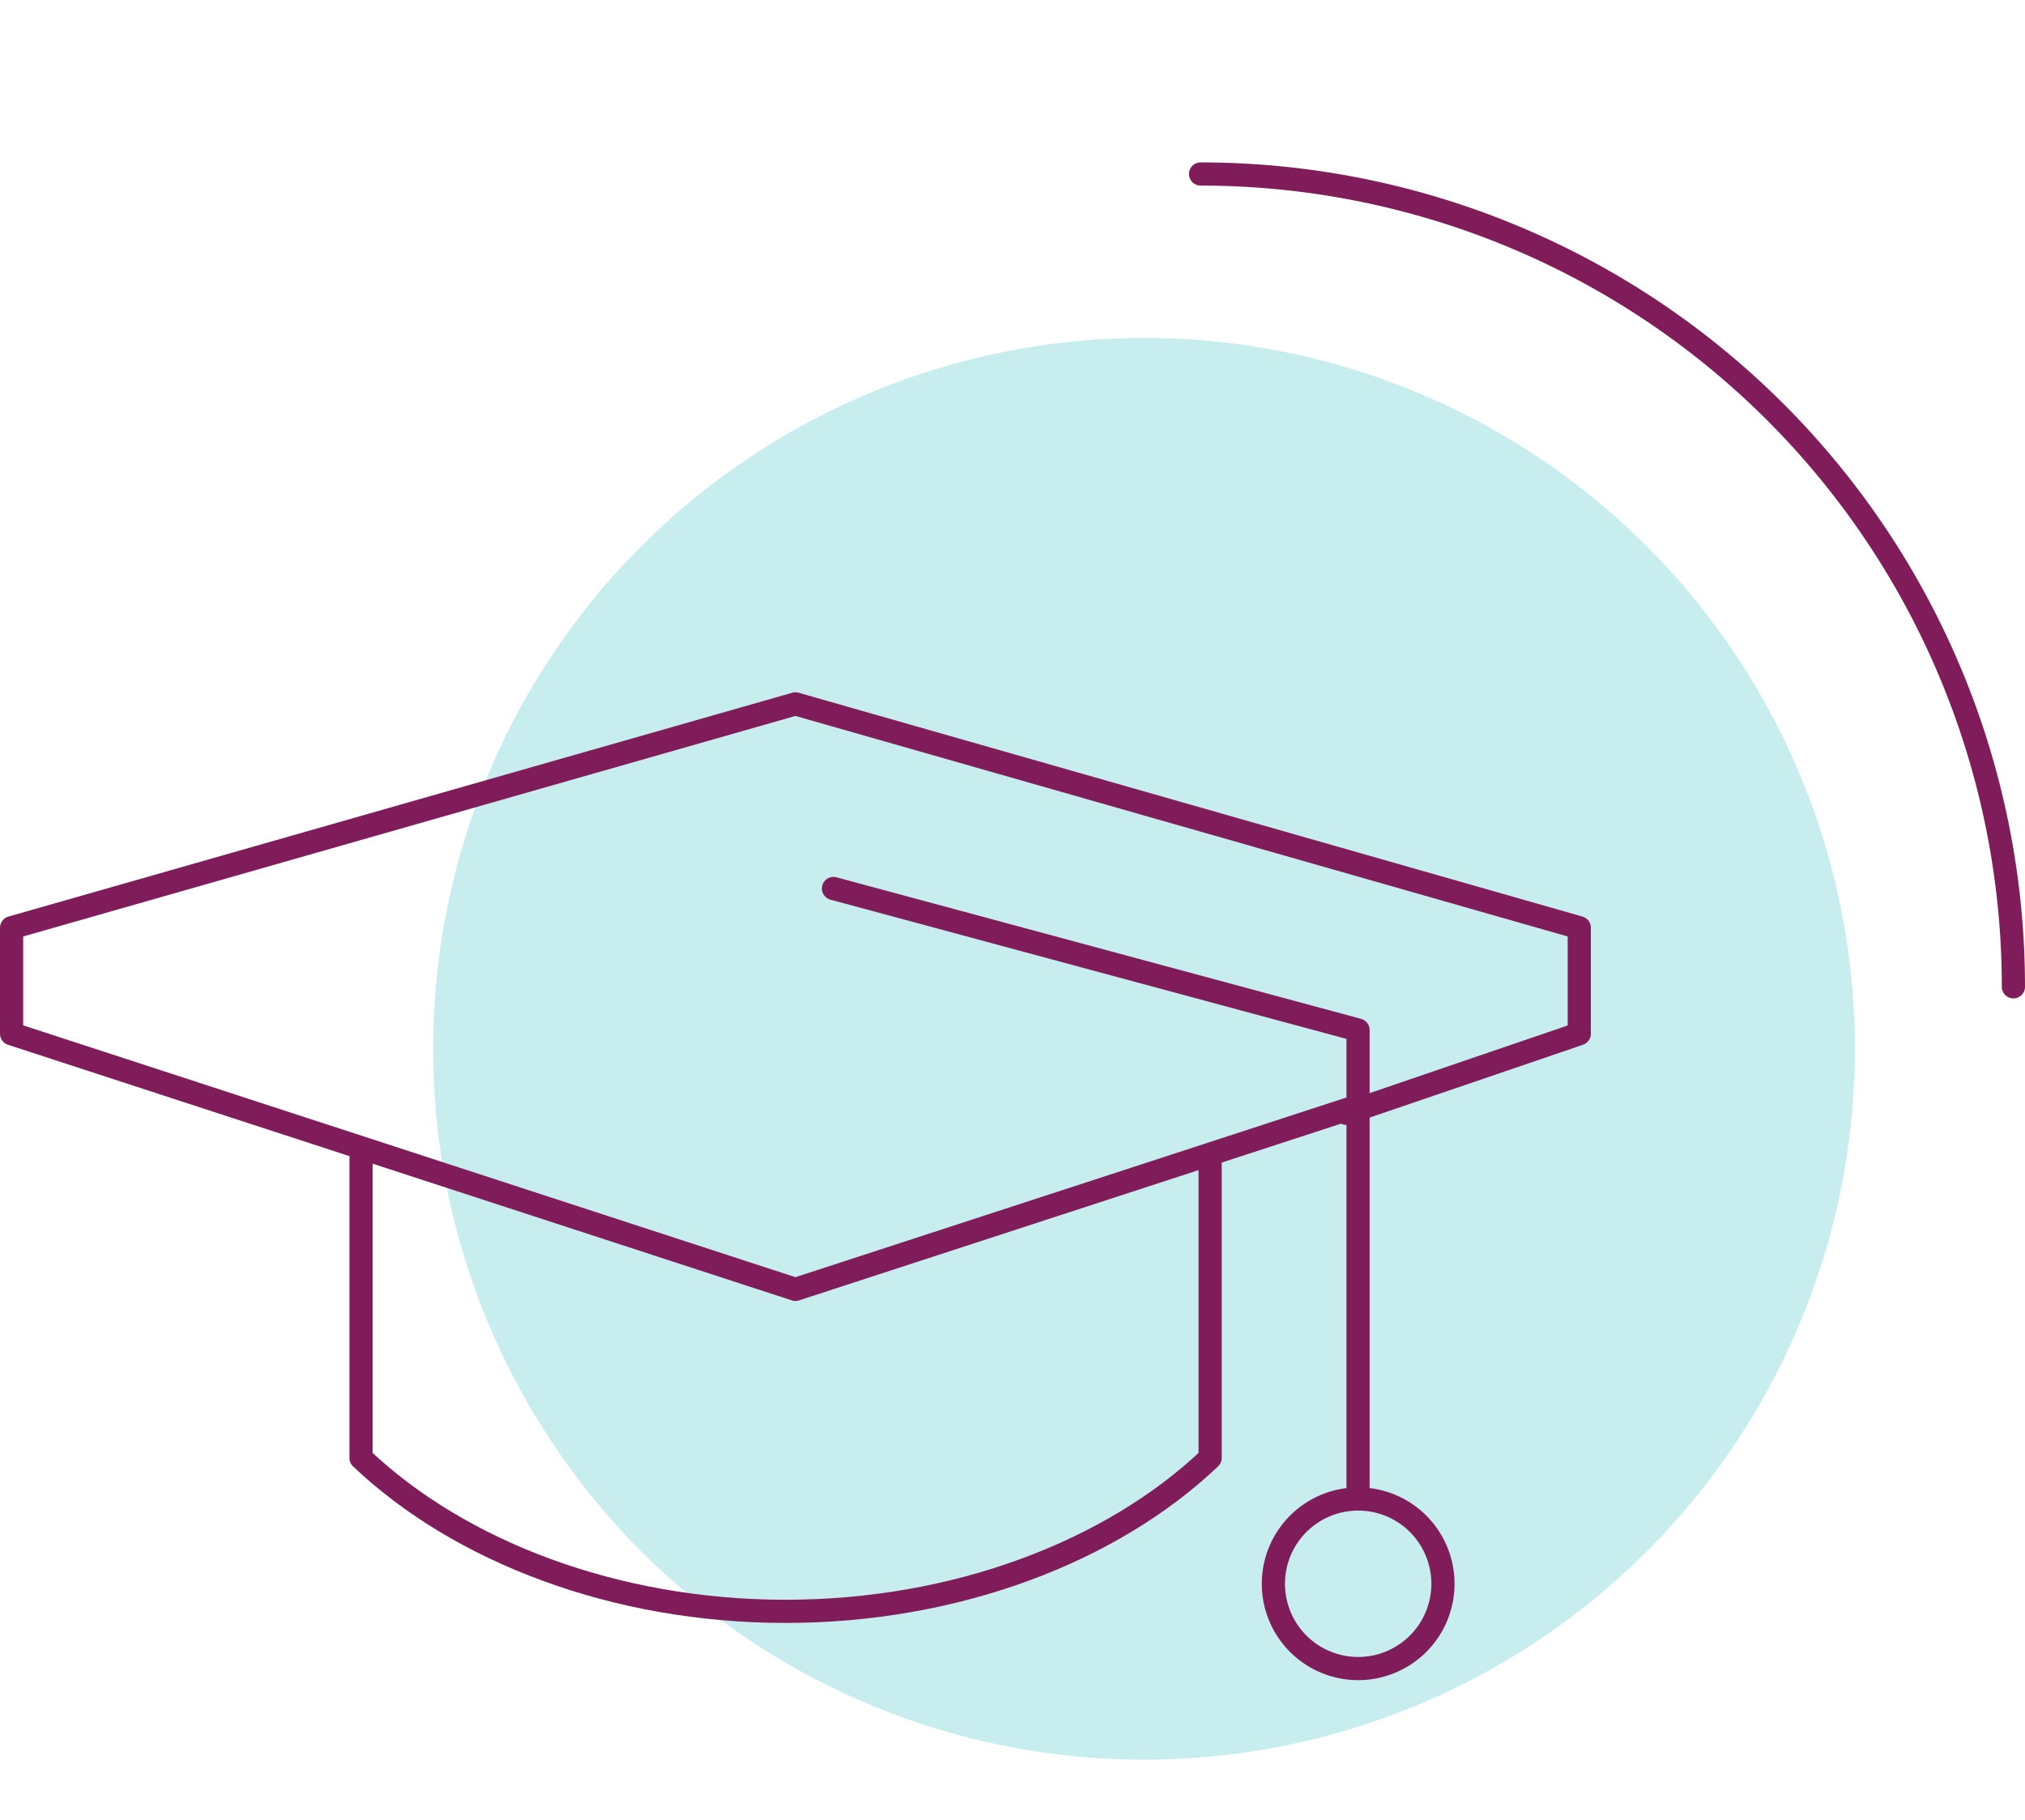
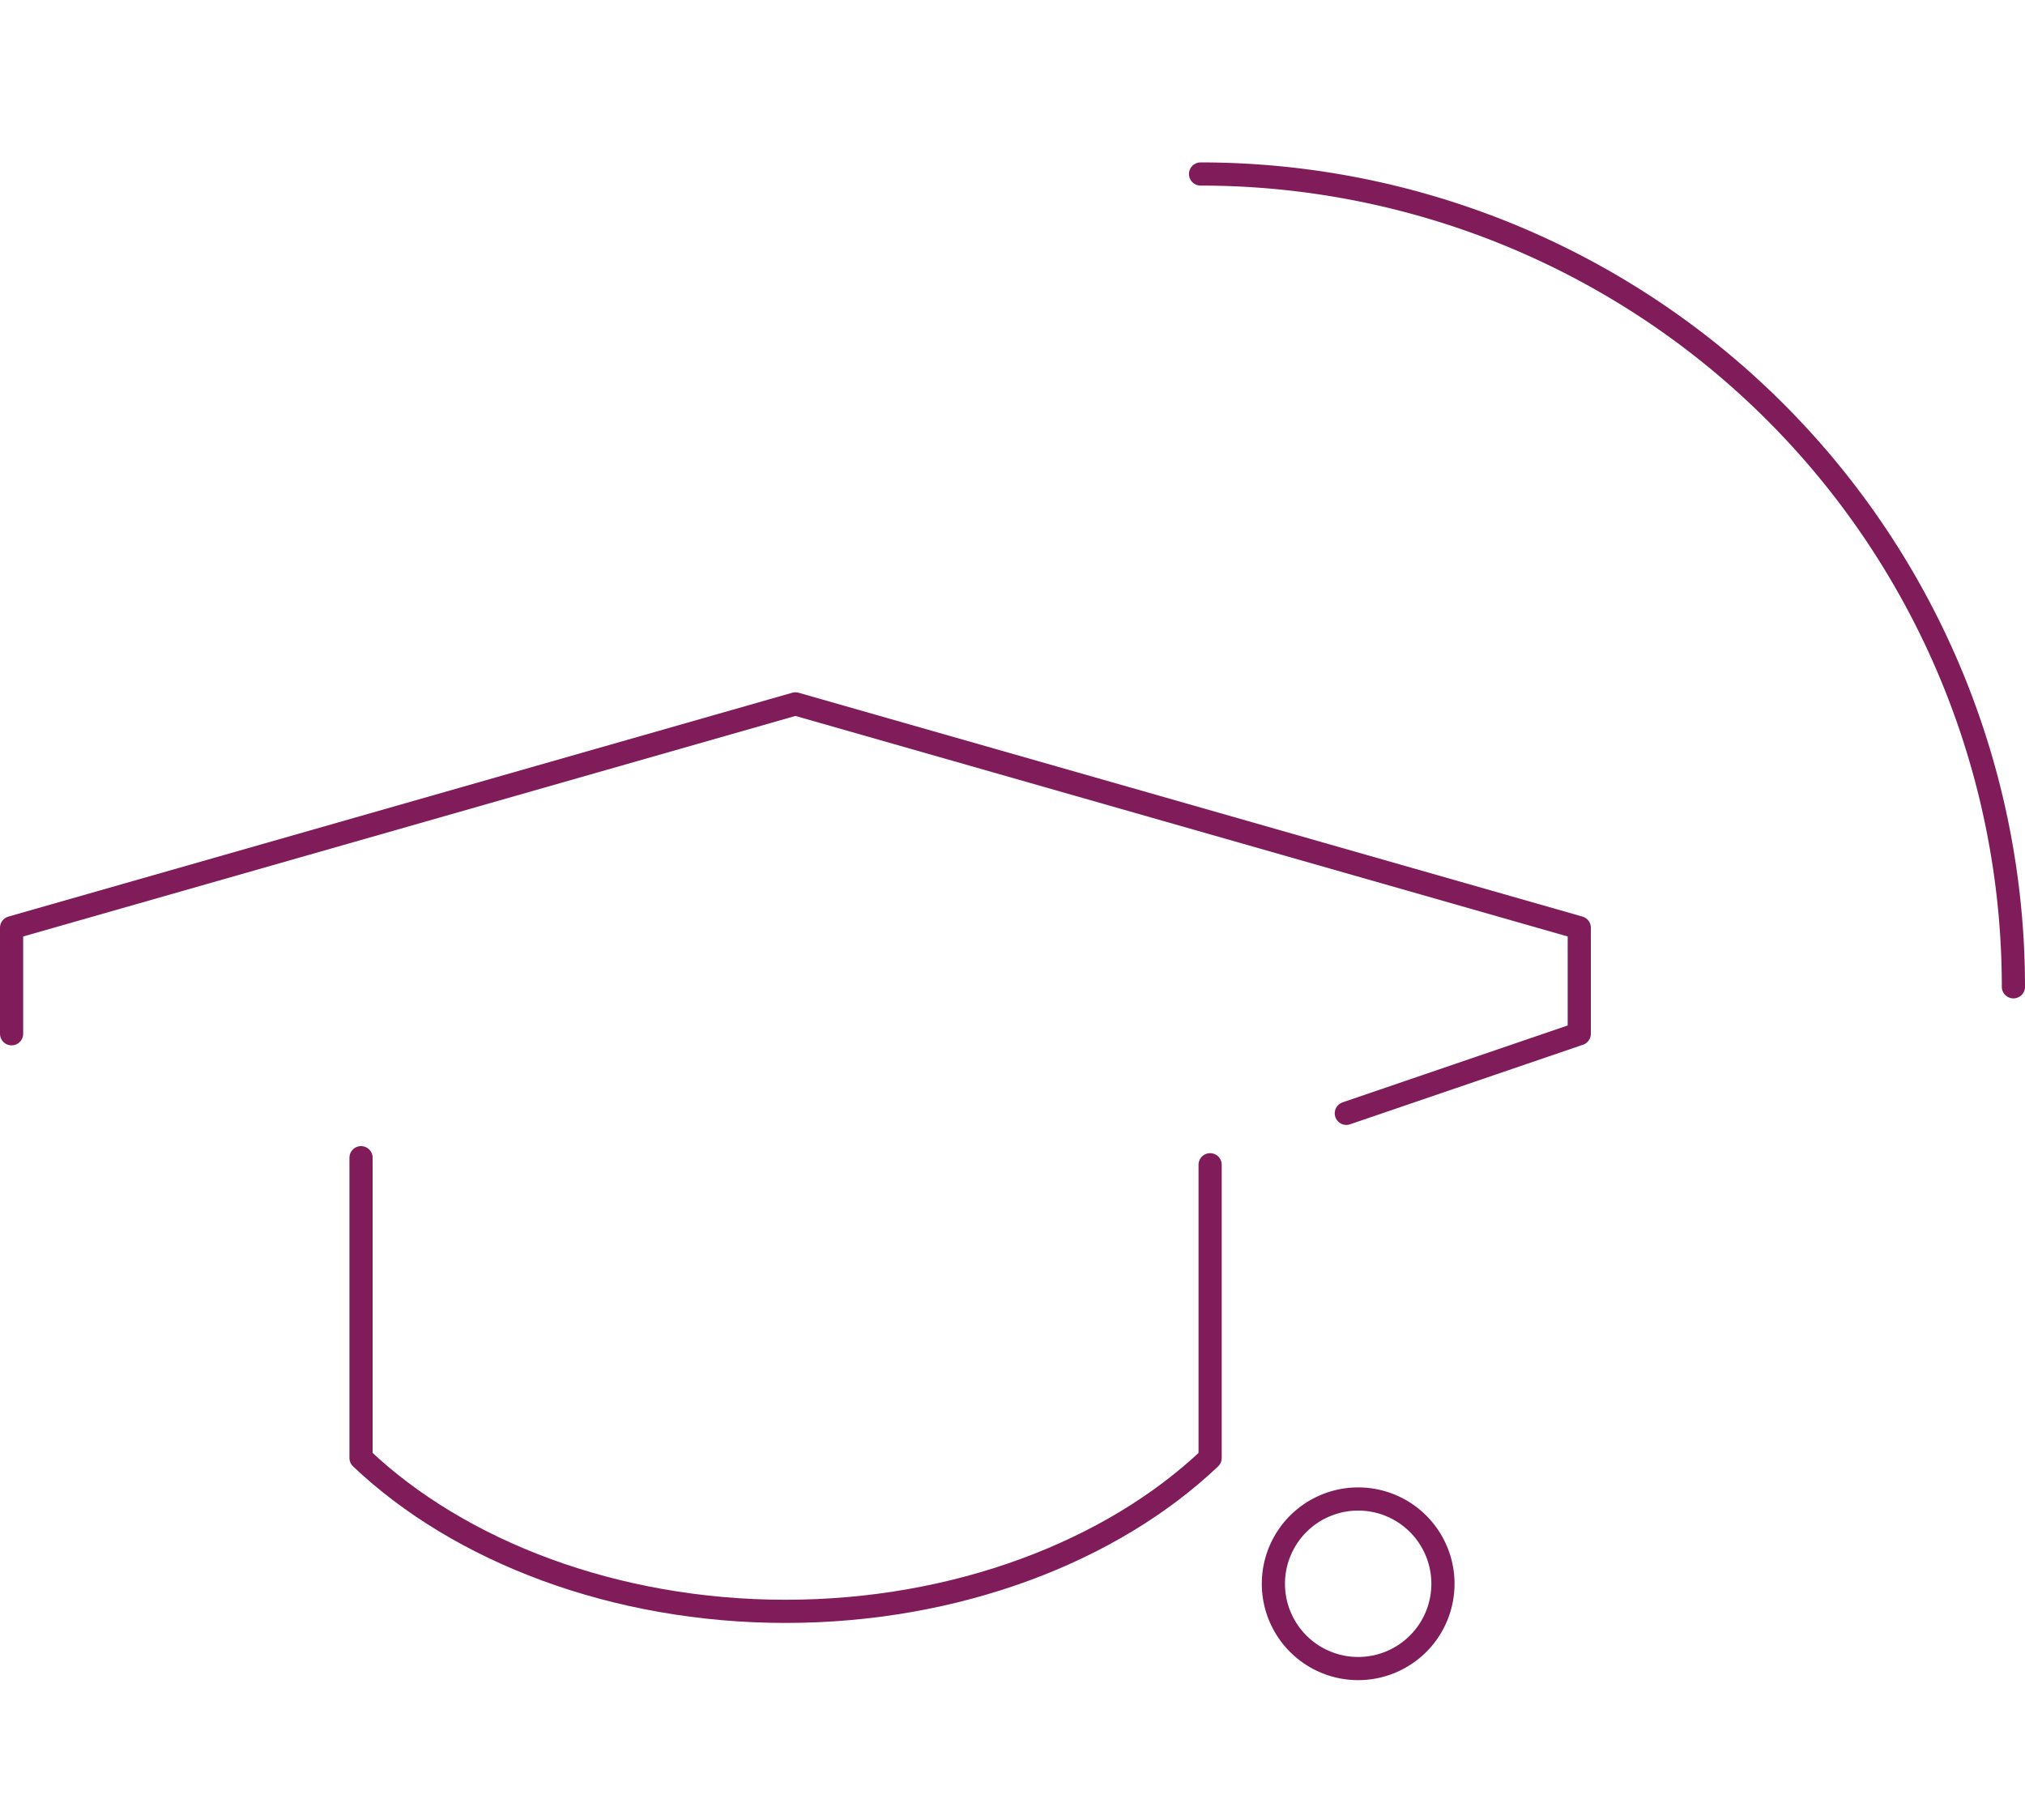
<svg xmlns="http://www.w3.org/2000/svg" width="262.119" height="235.609" viewBox="0 0 262.119 235.609">
  <defs>
    <filter id="Ellipse_170" x="48.559" y="36.248" width="199.037" height="199.036" filterUnits="userSpaceOnUse">
      <feOffset dx="3" dy="3" input="SourceAlpha" />
      <feGaussianBlur stdDeviation="2.5" result="blur" />
      <feFlood flood-opacity="0.161" />
      <feComposite operator="in" in2="blur" />
      <feComposite in="SourceGraphic" />
    </filter>
  </defs>
  <g id="Group_877" data-name="Group 877" transform="translate(-162.876 -911.662)">
    <g id="Group_745" data-name="Group 745" transform="translate(-3 106)">
      <path id="Path_448" data-name="Path 448" d="M766.117,427.743" transform="translate(-463.47 434.406)" fill="none" stroke="#801c5a" stroke-linecap="round" stroke-miterlimit="10" stroke-width="2" />
      <g transform="matrix(1, 0, 0, 1, 165.88, 805.66)" filter="url(#Ellipse_170)">
-         <ellipse id="Ellipse_170-2" data-name="Ellipse 170" cx="92.018" cy="92.018" rx="92.018" ry="92.018" transform="translate(53.06 40.75)" fill="#c7edef" />
-       </g>
-       <path id="Path_449" data-name="Path 449" d="M561.262,419.685l30.154-10.3V395.66L489.953,366.684,388.492,395.66v13.727l101.461,33.087,71.913-23.45" transform="translate(-221.116 530.093)" fill="none" stroke="#801c5a" stroke-linecap="round" stroke-linejoin="round" stroke-width="3" />
+         </g>
+       <path id="Path_449" data-name="Path 449" d="M561.262,419.685l30.154-10.3V395.66L489.953,366.684,388.492,395.66v13.727" transform="translate(-221.116 530.093)" fill="none" stroke="#801c5a" stroke-linecap="round" stroke-linejoin="round" stroke-width="3" />
      <path id="Path_450" data-name="Path 450" d="M400.781,382.644v38.869c12.732,12.1,32.854,19.854,54.954,19.854s42.222-7.752,54.953-19.854V383.557" transform="translate(-188.172 572.878)" fill="none" stroke="#801c5a" stroke-linecap="round" stroke-linejoin="round" stroke-width="3" />
-       <path id="Path_451" data-name="Path 451" d="M485.3,451.66V391.5l-67.9-18.321" transform="translate(-143.637 547.495)" fill="none" stroke="#801c5a" stroke-linecap="round" stroke-linejoin="round" stroke-width="3" />
      <path id="Path_452" data-name="Path 452" d="M454.814,405.623a10.974,10.974,0,1,1-10.972-10.976A10.974,10.974,0,0,1,454.814,405.623Z" transform="translate(-102.16 605.055)" fill="none" stroke="#801c5a" stroke-linecap="round" stroke-linejoin="round" stroke-width="3" />
-       <ellipse id="Ellipse_171" data-name="Ellipse 171" cx="8.481" cy="8.481" rx="8.481" ry="8.481" transform="translate(208.151 831.291) rotate(-146)" fill="none" stroke="#fff" stroke-miterlimit="10" stroke-width="3" />
      <line id="Line_58" data-name="Line 58" y2="14.134" transform="translate(215.452 858.379) rotate(-146)" fill="none" stroke="#fff" stroke-linecap="round" stroke-miterlimit="10" stroke-width="3" />
      <line id="Line_59" data-name="Line 59" x1="14.135" transform="translate(225.264 856.472) rotate(-146)" fill="none" stroke="#fff" stroke-linecap="round" stroke-miterlimit="10" stroke-width="3" />
      <rect id="Rectangle_157" data-name="Rectangle 157" width="11.308" height="11.307" transform="translate(241.89 826.77) rotate(-146)" fill="#fff" />
      <path id="Path_453" data-name="Path 453" d="M682.5,345.5A105.215,105.215,0,0,1,787.714,450.714" transform="translate(-361.22 482.685)" fill="none" stroke="#801c5a" stroke-linecap="round" stroke-miterlimit="10" stroke-width="3" />
      <path id="Path_454" data-name="Path 454" d="M652.116,411.321" transform="translate(-429.202 629.95)" fill="none" stroke="#801c5a" stroke-linecap="round" stroke-linejoin="round" stroke-width="3" />
    </g>
  </g>
</svg>